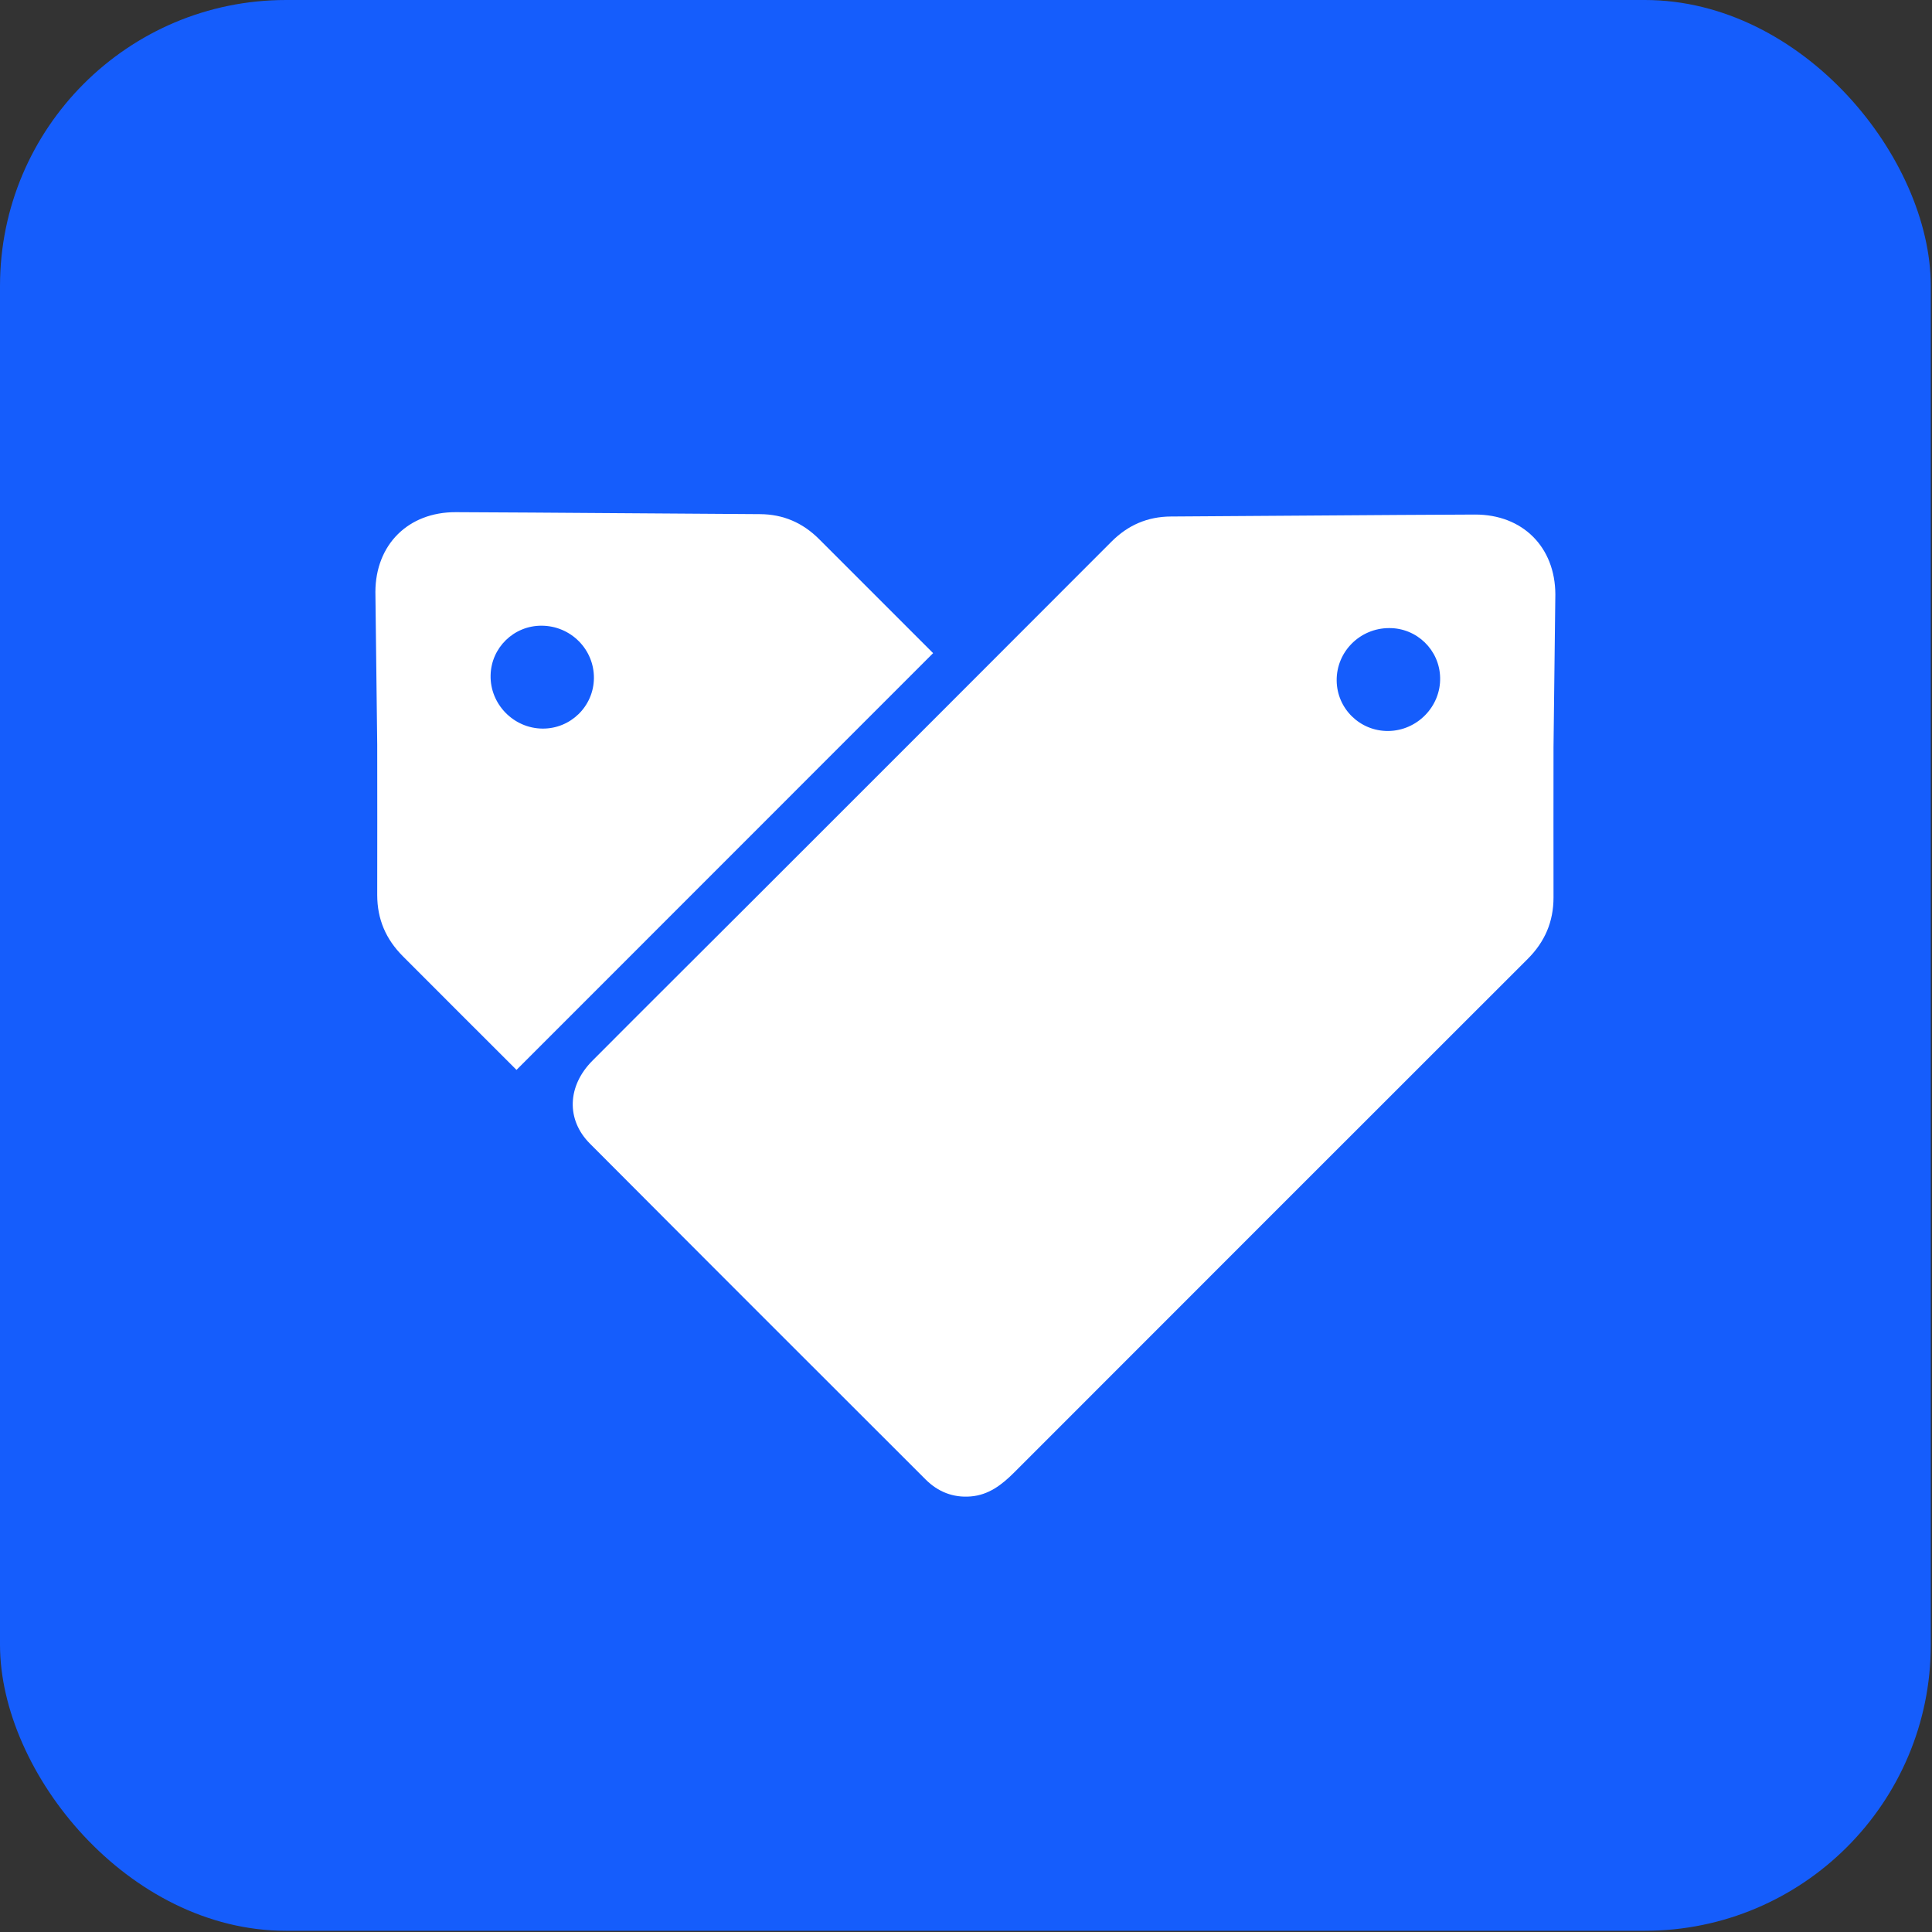
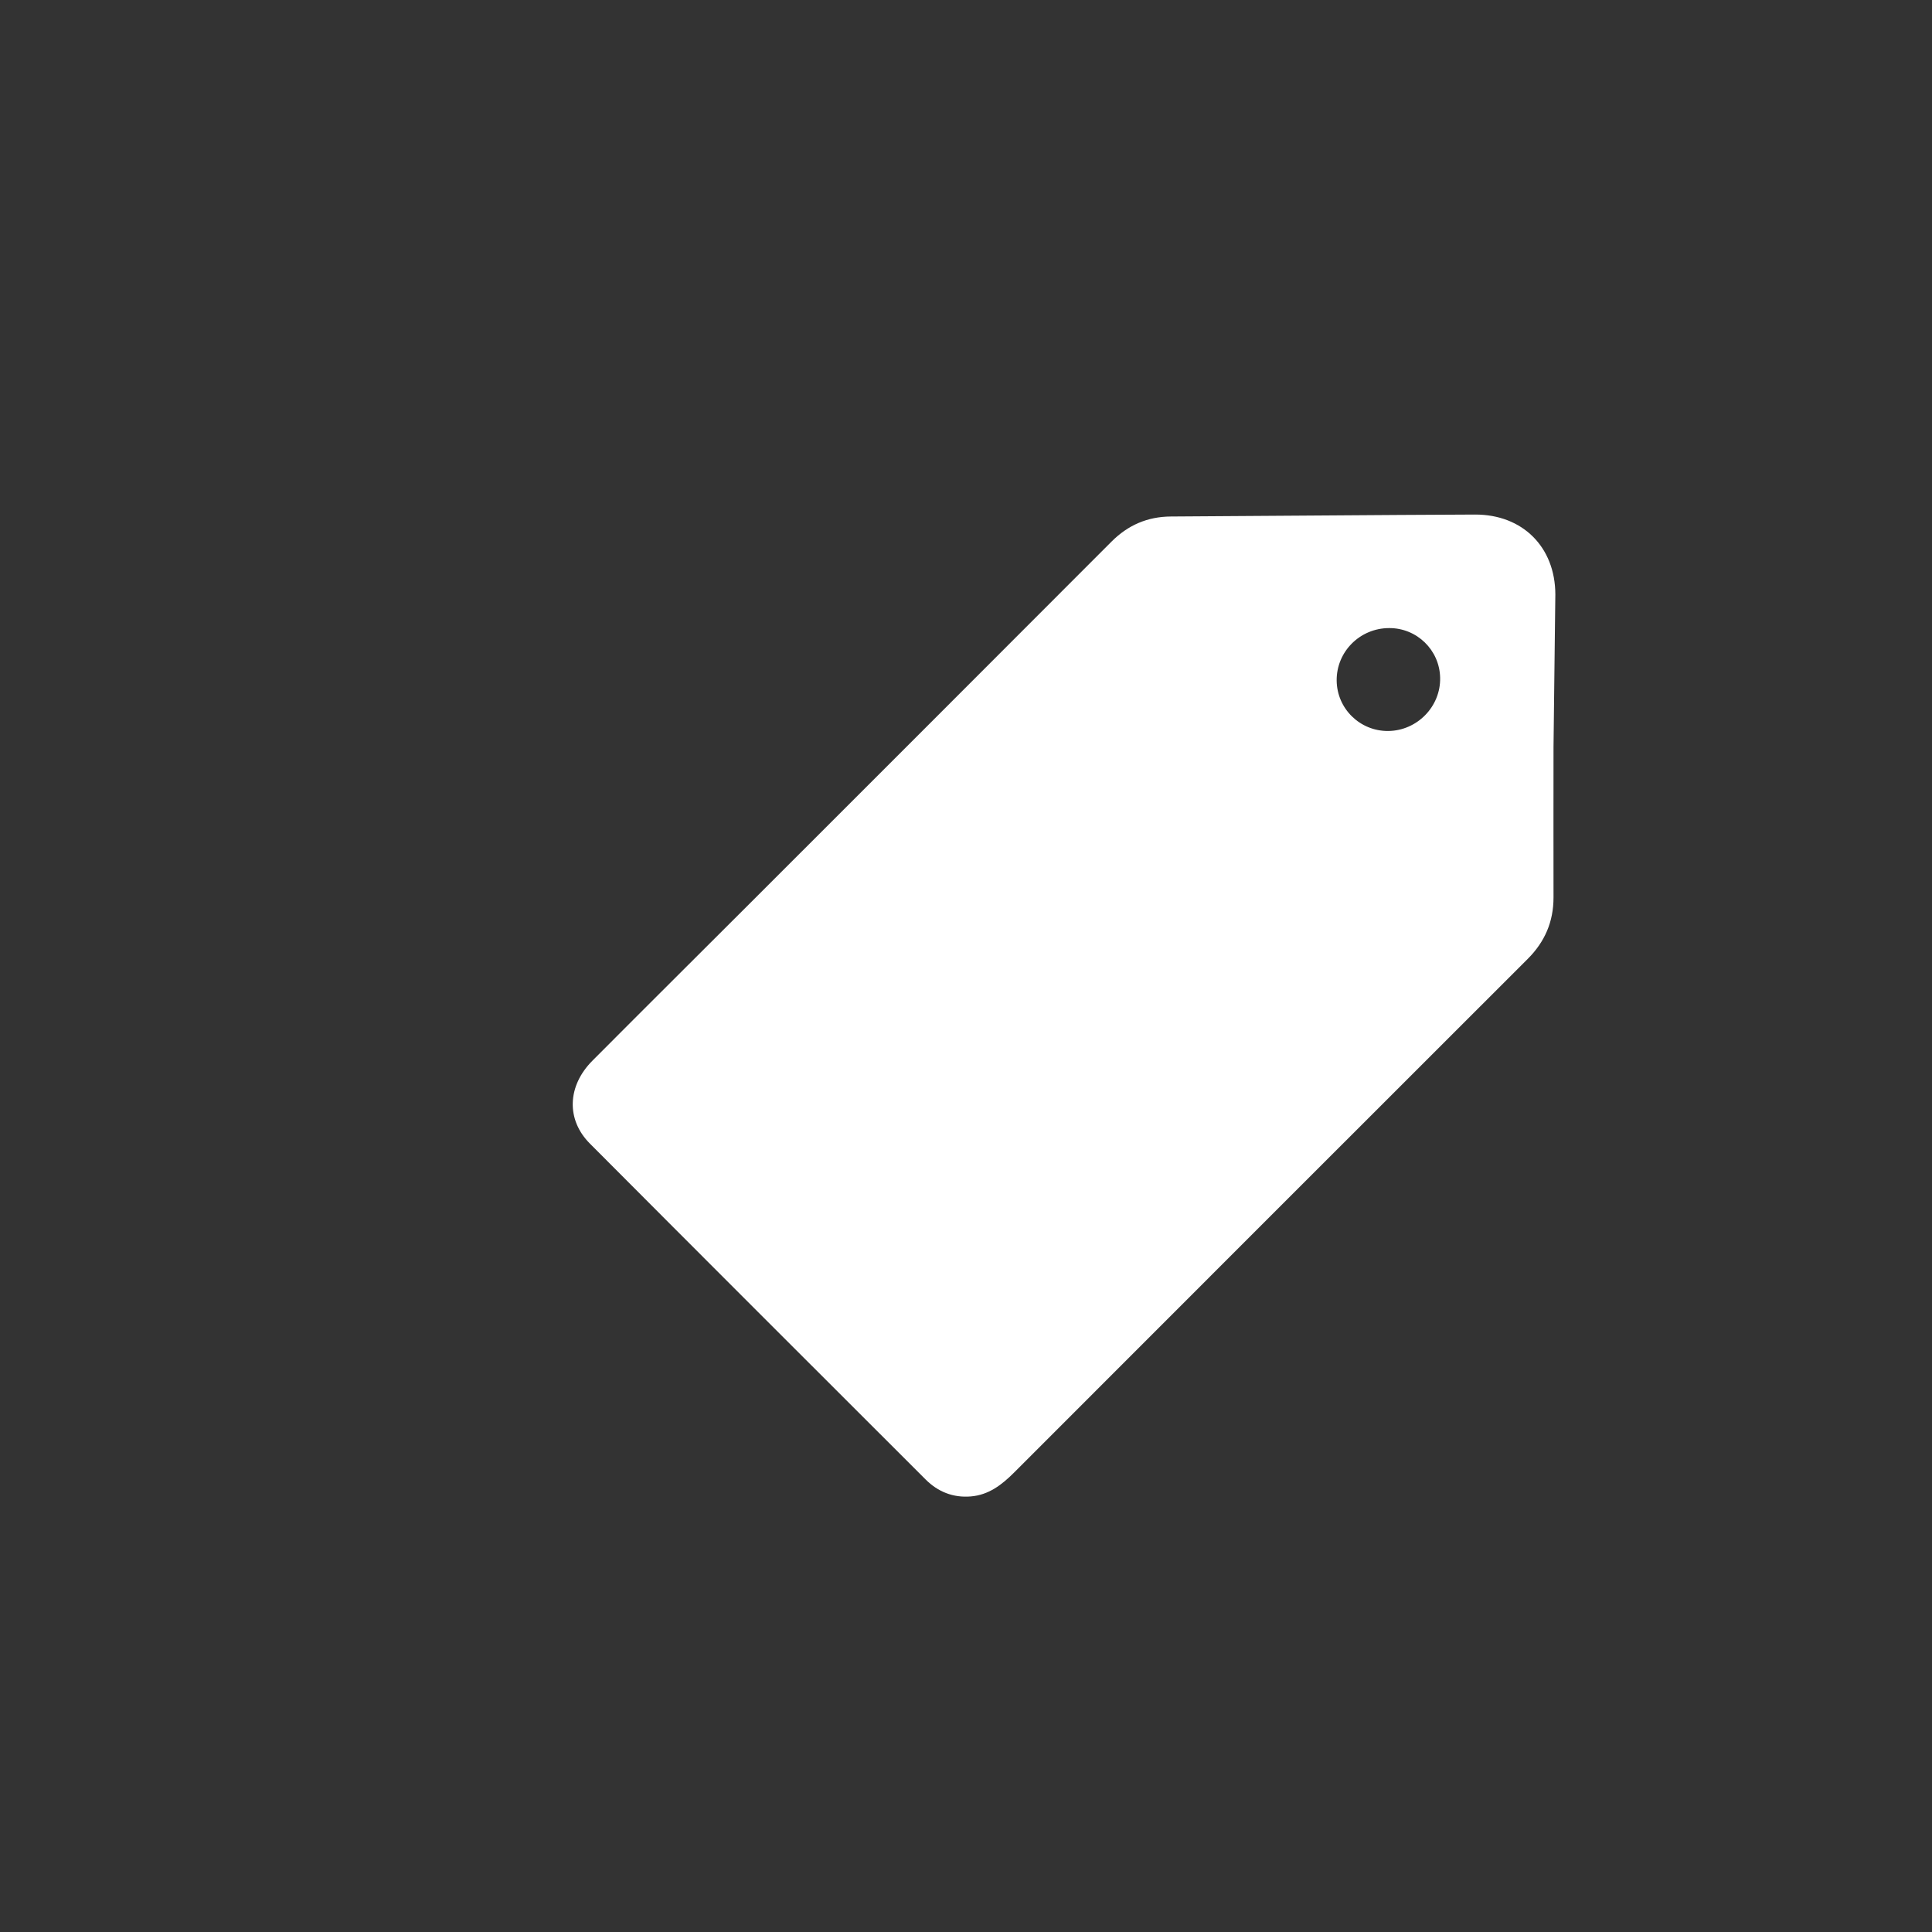
<svg xmlns="http://www.w3.org/2000/svg" width="93" height="93" viewBox="0 0 93 93" fill="none">
  <rect x="0" y="0" width="93" height="93" fill="#333333" stroke="none" />
-   <rect width="92.942" height="92.942" rx="13.769" fill="#155DFC" />
  <path d="M74.781 35.968C74.781 38.381 74.775 40.786 74.781 43.199C74.781 44.371 74.363 45.335 73.541 46.157C65.293 54.399 57.052 62.64 48.817 70.882C48.224 71.475 47.59 71.966 46.721 72.034C45.879 72.101 45.151 71.811 44.558 71.219C39.167 65.834 33.776 60.45 28.399 55.052C27.246 53.9 27.307 52.276 28.513 51.063C31.135 48.428 33.77 45.813 36.398 43.185C42.105 37.484 47.806 31.777 53.507 26.069C54.295 25.281 55.232 24.87 56.358 24.863C61.236 24.836 66.122 24.789 71.001 24.769C73.292 24.762 74.862 26.332 74.869 28.61M66.829 35.187C68.218 35.173 69.357 34.007 69.323 32.619C69.296 31.292 68.204 30.227 66.87 30.234C65.462 30.234 64.329 31.372 64.343 32.761C64.356 34.115 65.468 35.2 66.823 35.187H66.829Z" fill="white" />
-   <path d="M18.158 43.078C18.158 44.251 18.576 45.214 19.398 46.036C21.217 47.856 23.037 49.682 24.863 51.501L44.917 31.44C43.091 29.614 41.258 27.781 39.432 25.955C38.644 25.166 37.707 24.755 36.581 24.749C31.696 24.722 26.817 24.674 21.938 24.654C19.647 24.648 18.077 26.218 18.07 28.495L18.158 35.847C18.158 38.26 18.165 40.666 18.158 43.078ZM26.062 30.119C27.471 30.119 28.603 31.258 28.589 32.646C28.576 34.001 27.464 35.086 26.11 35.072C24.721 35.059 23.583 33.893 23.616 32.505C23.643 31.177 24.735 30.113 26.069 30.119H26.062Z" fill="white" />
</svg>